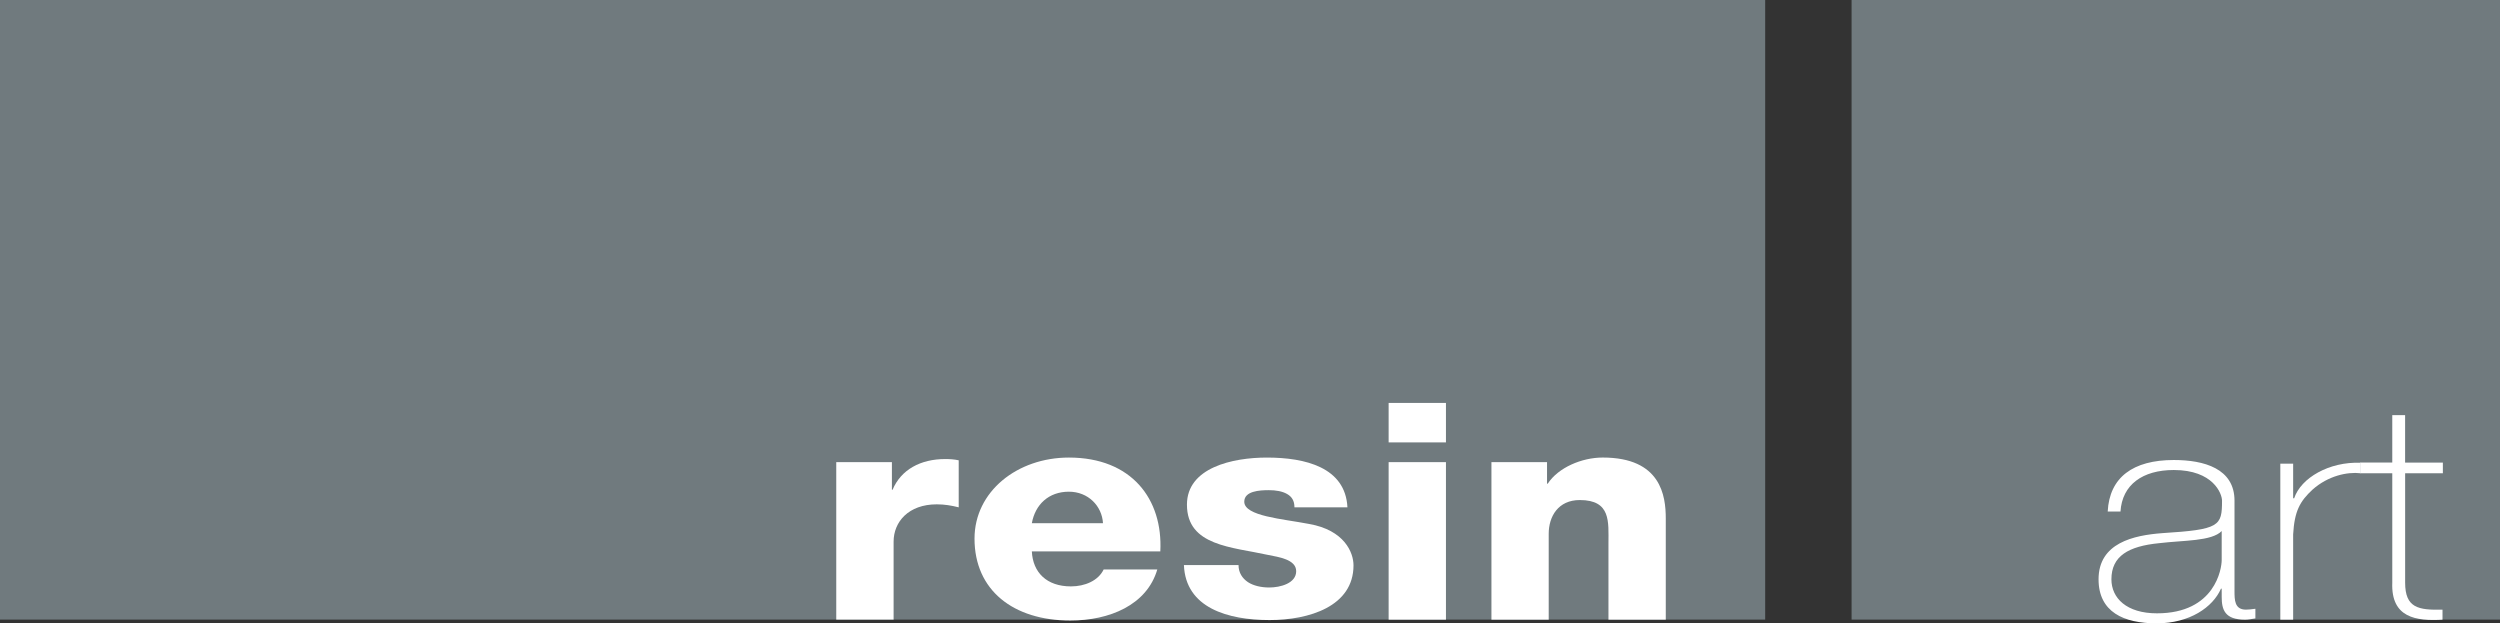
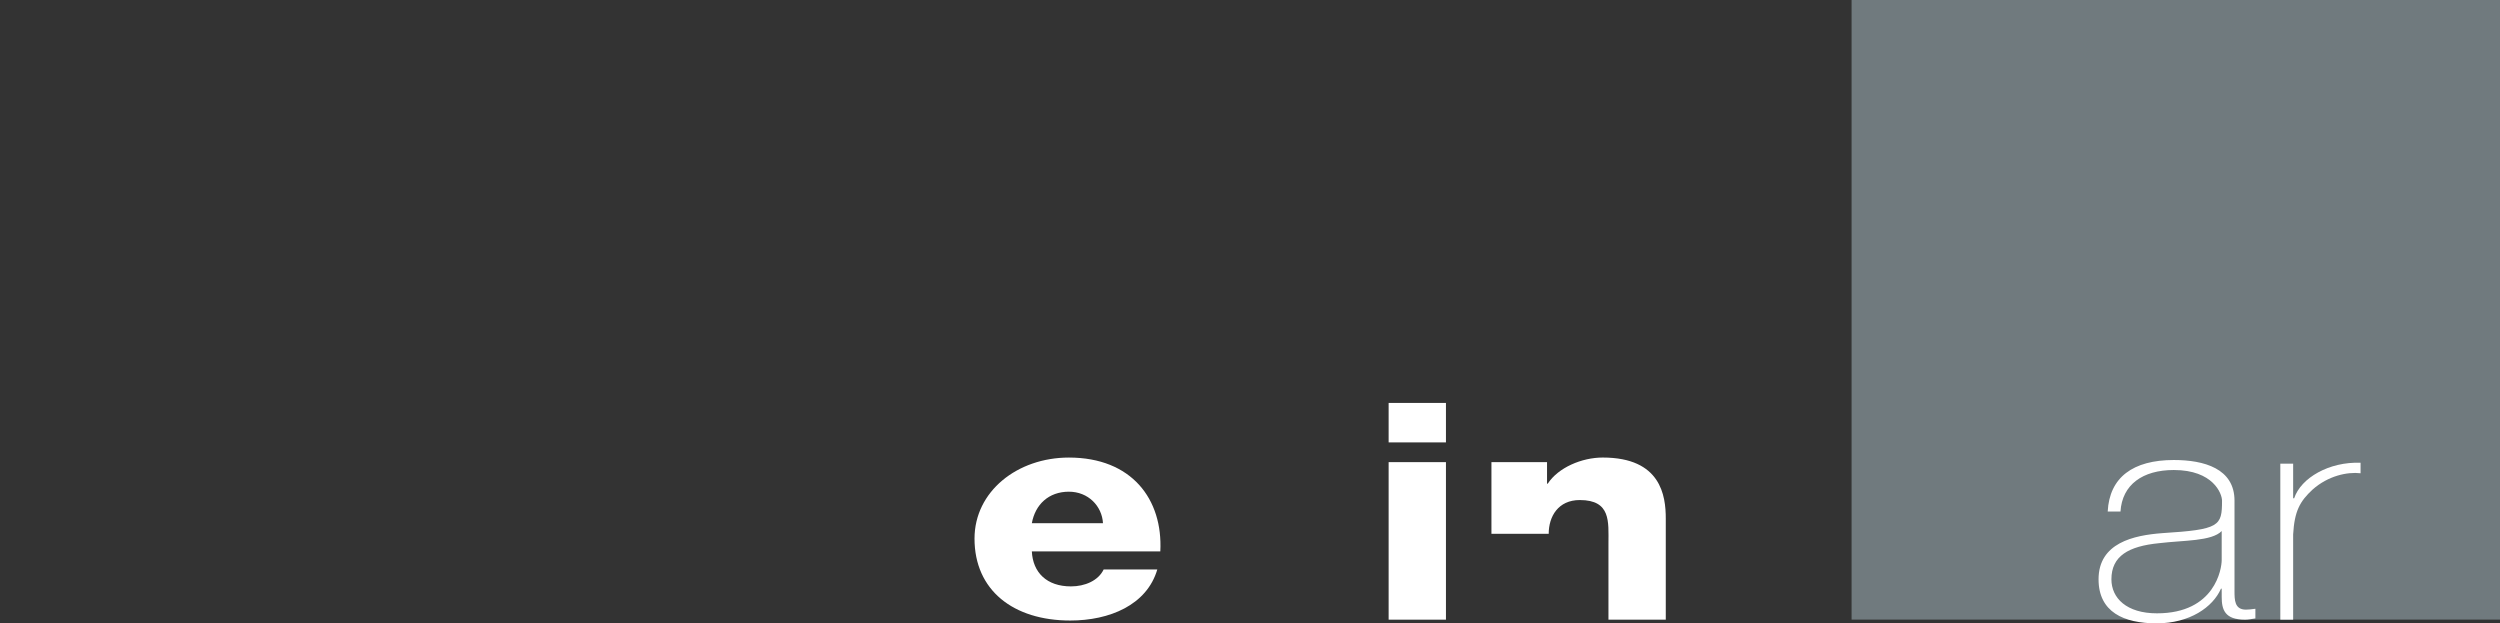
<svg xmlns="http://www.w3.org/2000/svg" version="1.1" x="0px" y="0px" width="90.971px" height="22.682px" viewBox="0 0 90.971 22.682" style="enable-background:new 0 0 90.971 22.682;" xml:space="preserve">
  <rect x="0" y="0" width="90.971" height="22.682" fill="#333333" stroke="none" />
  <style type="text/css">
	.st0{fill:#707A7E;}
	.st1{fill:#FFFFFF;}
</style>
  <defs>
</defs>
  <g>
-     <rect class="st0" width="64.232" height="22.546" />
    <rect x="67.376" class="st0" width="23.595" height="22.546" />
-     <path class="st1" d="M30.43,16.817h2.025v1.003h0.025c0.306-0.73,1.018-1.116,1.915-1.116c0.16,0,0.331,0.01,0.491,0.046v1.711   c-0.269-0.067-0.517-0.109-0.798-0.109c-1.031,0-1.571,0.64-1.571,1.357v2.838H30.43V16.817z" />
    <path class="st1" d="M37.547,20.064c0.037,0.767,0.54,1.274,1.423,1.274c0.503,0,0.993-0.204,1.19-0.615h1.952   c-0.381,1.297-1.744,1.857-3.166,1.857c-2.074,0-3.485-1.101-3.485-2.98c0-1.718,1.558-2.95,3.435-2.95   c2.282,0,3.424,1.513,3.326,3.414H37.547z M40.136,19.039c-0.037-0.628-0.54-1.147-1.24-1.147c-0.735,0-1.226,0.465-1.349,1.147   H40.136z" />
-     <path class="st1" d="M45.068,20.56c0,0.28,0.136,0.483,0.344,0.624c0.196,0.128,0.478,0.194,0.773,0.194   c0.405,0,0.981-0.152,0.981-0.593c0-0.432-0.65-0.516-1.018-0.591c-1.313-0.292-2.957-0.323-2.957-1.831   c0-1.346,1.656-1.713,2.907-1.713c1.399,0,2.859,0.355,2.933,1.81h-1.928c0-0.238-0.096-0.387-0.269-0.485   c-0.171-0.098-0.404-0.139-0.662-0.139c-0.343,0-0.895,0.032-0.895,0.42c0,0.528,1.398,0.624,2.355,0.809   c1.29,0.224,1.62,1.042,1.62,1.507c0,1.496-1.62,1.991-3.056,1.991c-1.509,0-3.055-0.44-3.115-2.002H45.068z" />
    <path class="st1" d="M52.616,16.099H50.53v-1.436h2.086V16.099z M50.53,16.817h2.086v5.731H50.53V16.817z" />
-     <path class="st1" d="M54.271,16.817h2.023V17.6h0.026c0.38-0.585,1.239-0.951,2-0.951c2.123,0,2.295,1.394,2.295,2.221v3.678   h-2.086v-2.773c0-0.783,0.097-1.579-1.043-1.579c-0.786,0-1.131,0.597-1.131,1.228v3.125h-2.084V16.817z" />
+     <path class="st1" d="M54.271,16.817h2.023V17.6h0.026c0.38-0.585,1.239-0.951,2-0.951c2.123,0,2.295,1.394,2.295,2.221v3.678   h-2.086v-2.773c0-0.783,0.097-1.579-1.043-1.579c-0.786,0-1.131,0.597-1.131,1.228h-2.084V16.817z" />
    <g>
      <path class="st1" d="M81.31,21.5c0,0.329,0,0.684,0.417,0.684c0.085,0,0.196-0.012,0.343-0.032v0.351    c-0.135,0.022-0.257,0.046-0.379,0.046c-0.736,0-0.847-0.365-0.847-0.829V21.42h-0.026c-0.293,0.675-1.14,1.263-2.343,1.263    c-1.192,0-2.112-0.409-2.112-1.603c0-1.326,1.278-1.602,2.321-1.68c2.086-0.131,2.172-0.254,2.172-1.181    c0-0.255-0.321-1.116-1.755-1.116c-1.13,0-1.879,0.53-1.94,1.512h-0.465c0.062-1.245,0.92-1.876,2.405-1.876    c1.104,0,2.209,0.311,2.209,1.48V21.5z M80.844,19.324c-0.368,0.376-1.375,0.332-2.283,0.442c-1.104,0.11-1.73,0.464-1.73,1.314    c0,0.684,0.552,1.238,1.657,1.238c2.122,0,2.356-1.634,2.356-1.935V19.324z" />
      <path class="st1" d="M83.444,18.131h0.037c0.245-0.742,1.275-1.336,2.416-1.292v0.382c-0.491-0.056-1.178,0.093-1.742,0.59    c-0.466,0.431-0.662,0.784-0.711,1.634v3.104h-0.467v-5.677h0.467V18.131z" />
-       <path class="st1" d="M88.893,17.221h-1.374v3.981c0,0.917,0.478,1.004,1.36,0.982v0.365c-0.957,0.055-1.877-0.065-1.828-1.347    v-3.981h-1.166V16.83h1.166v-1.723h0.467v1.726h1.374V17.221z" />
    </g>
  </g>
</svg>